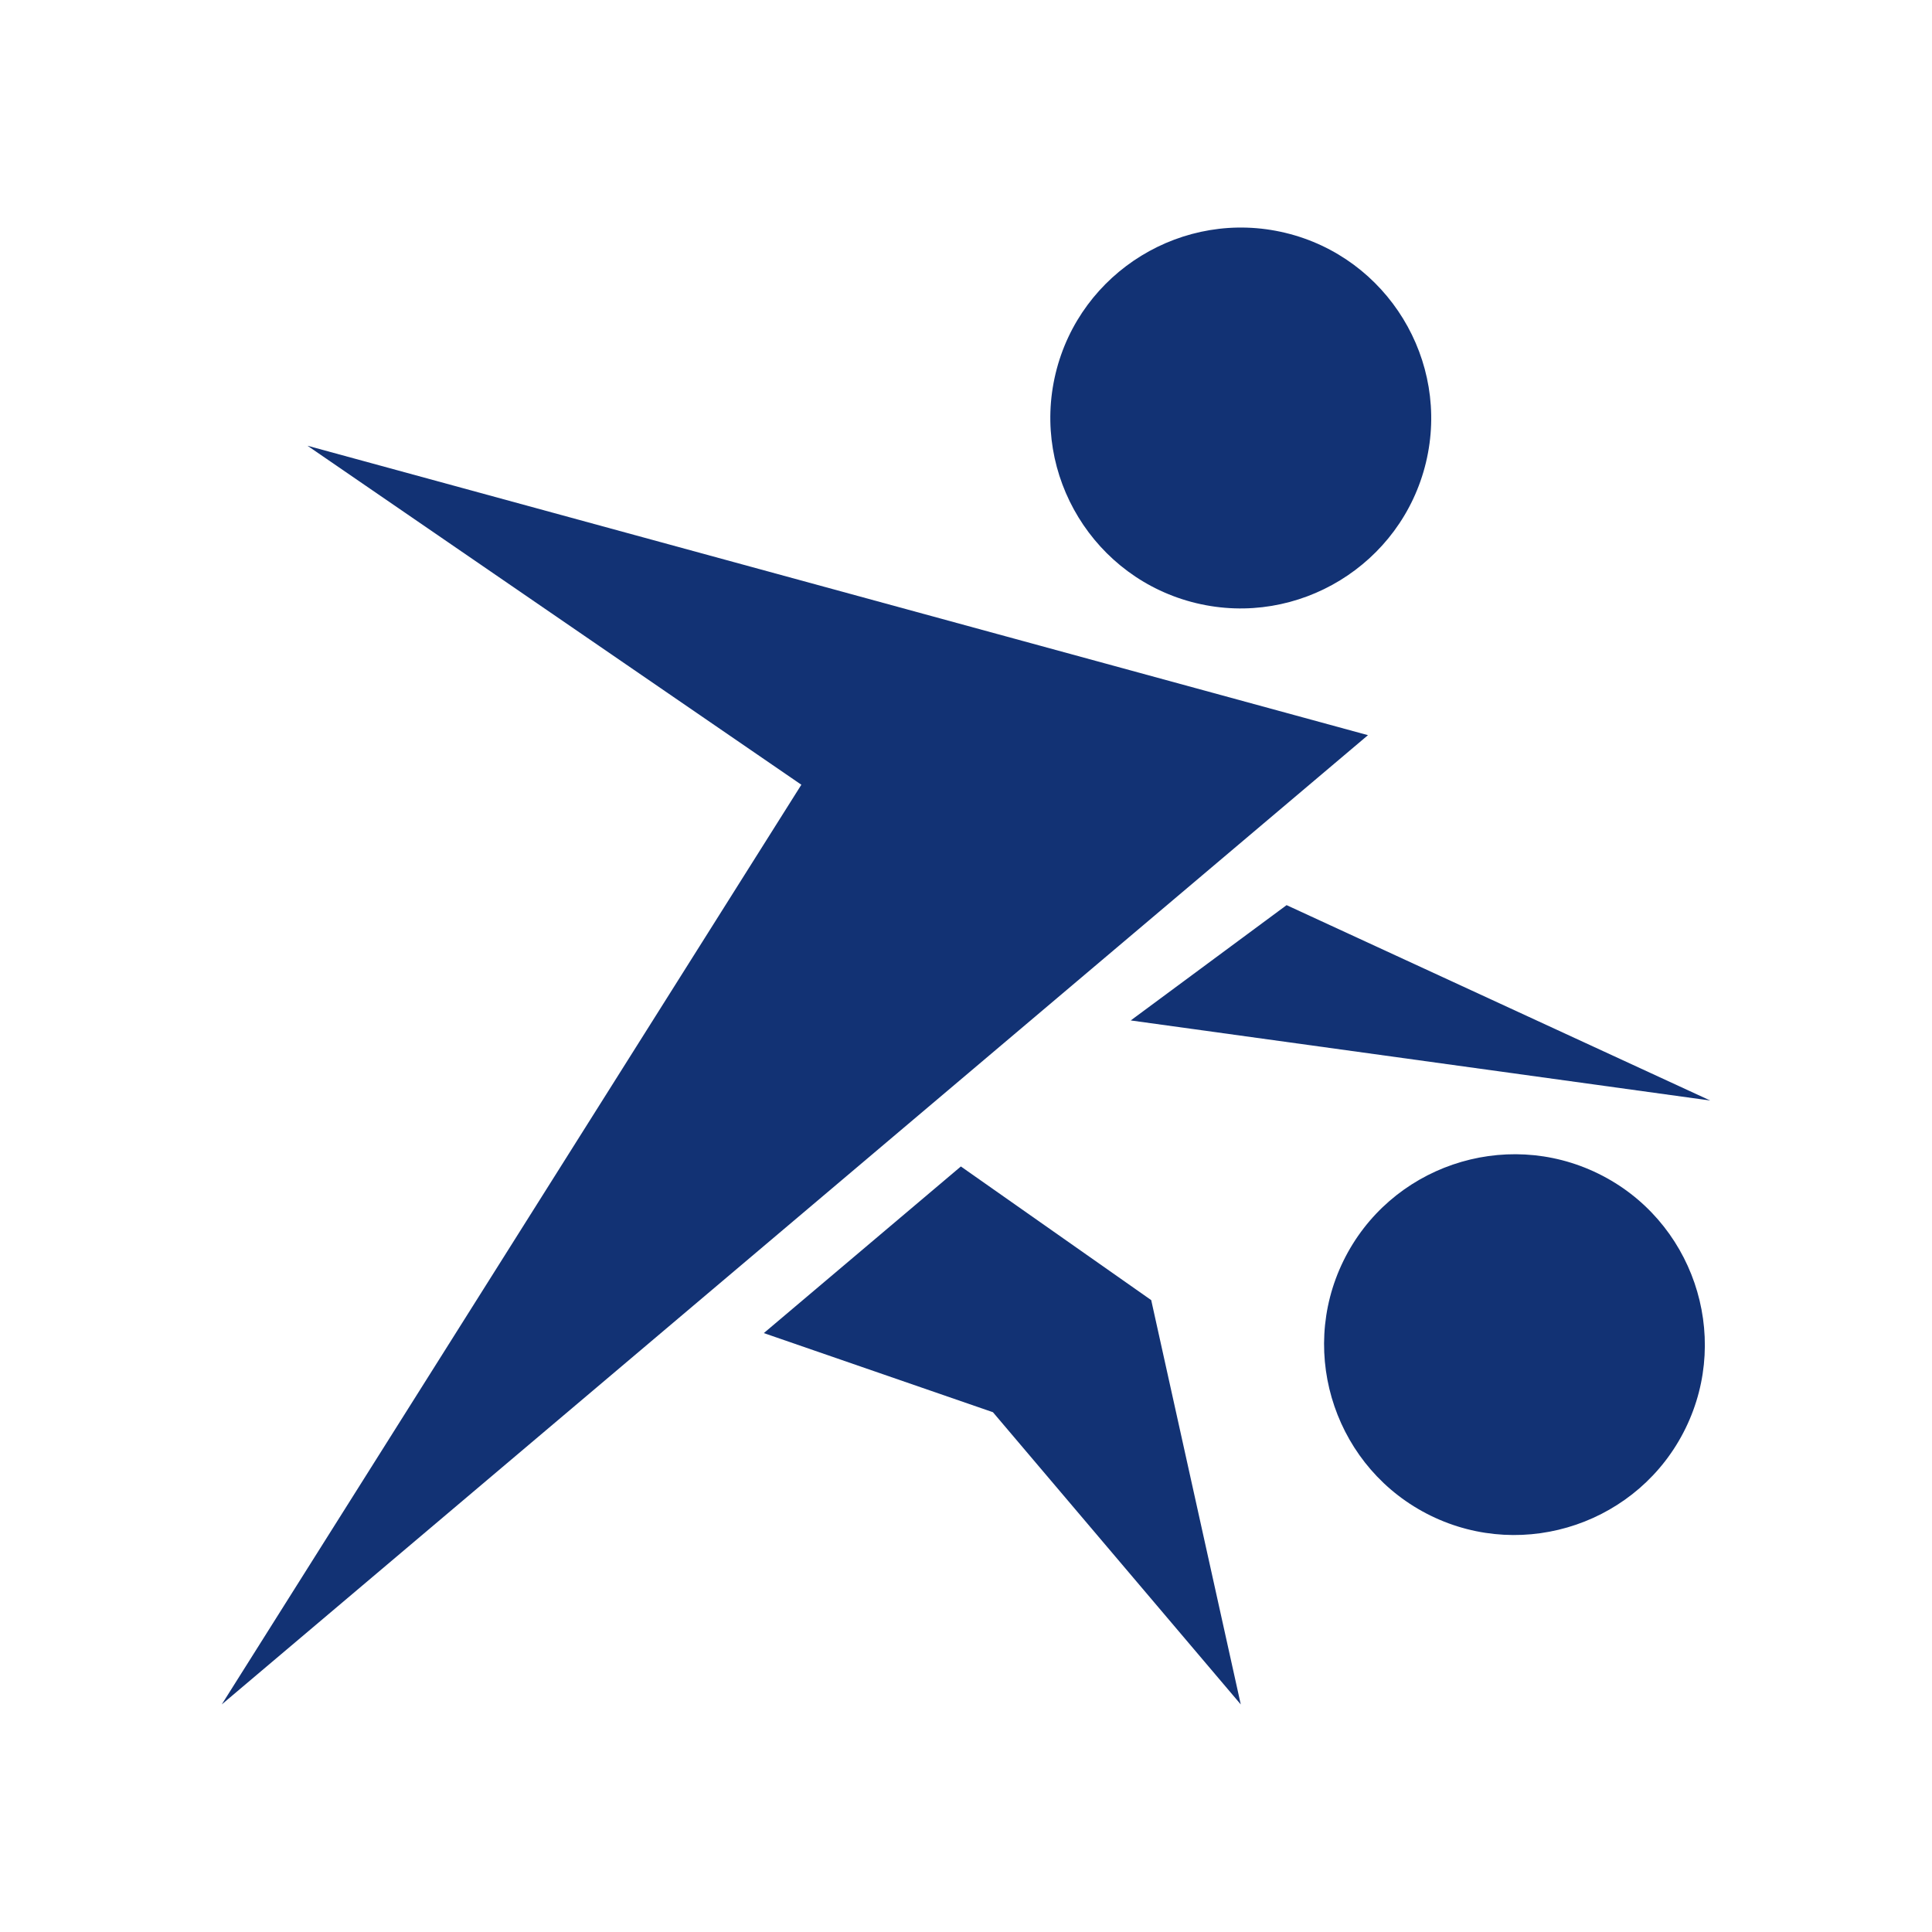
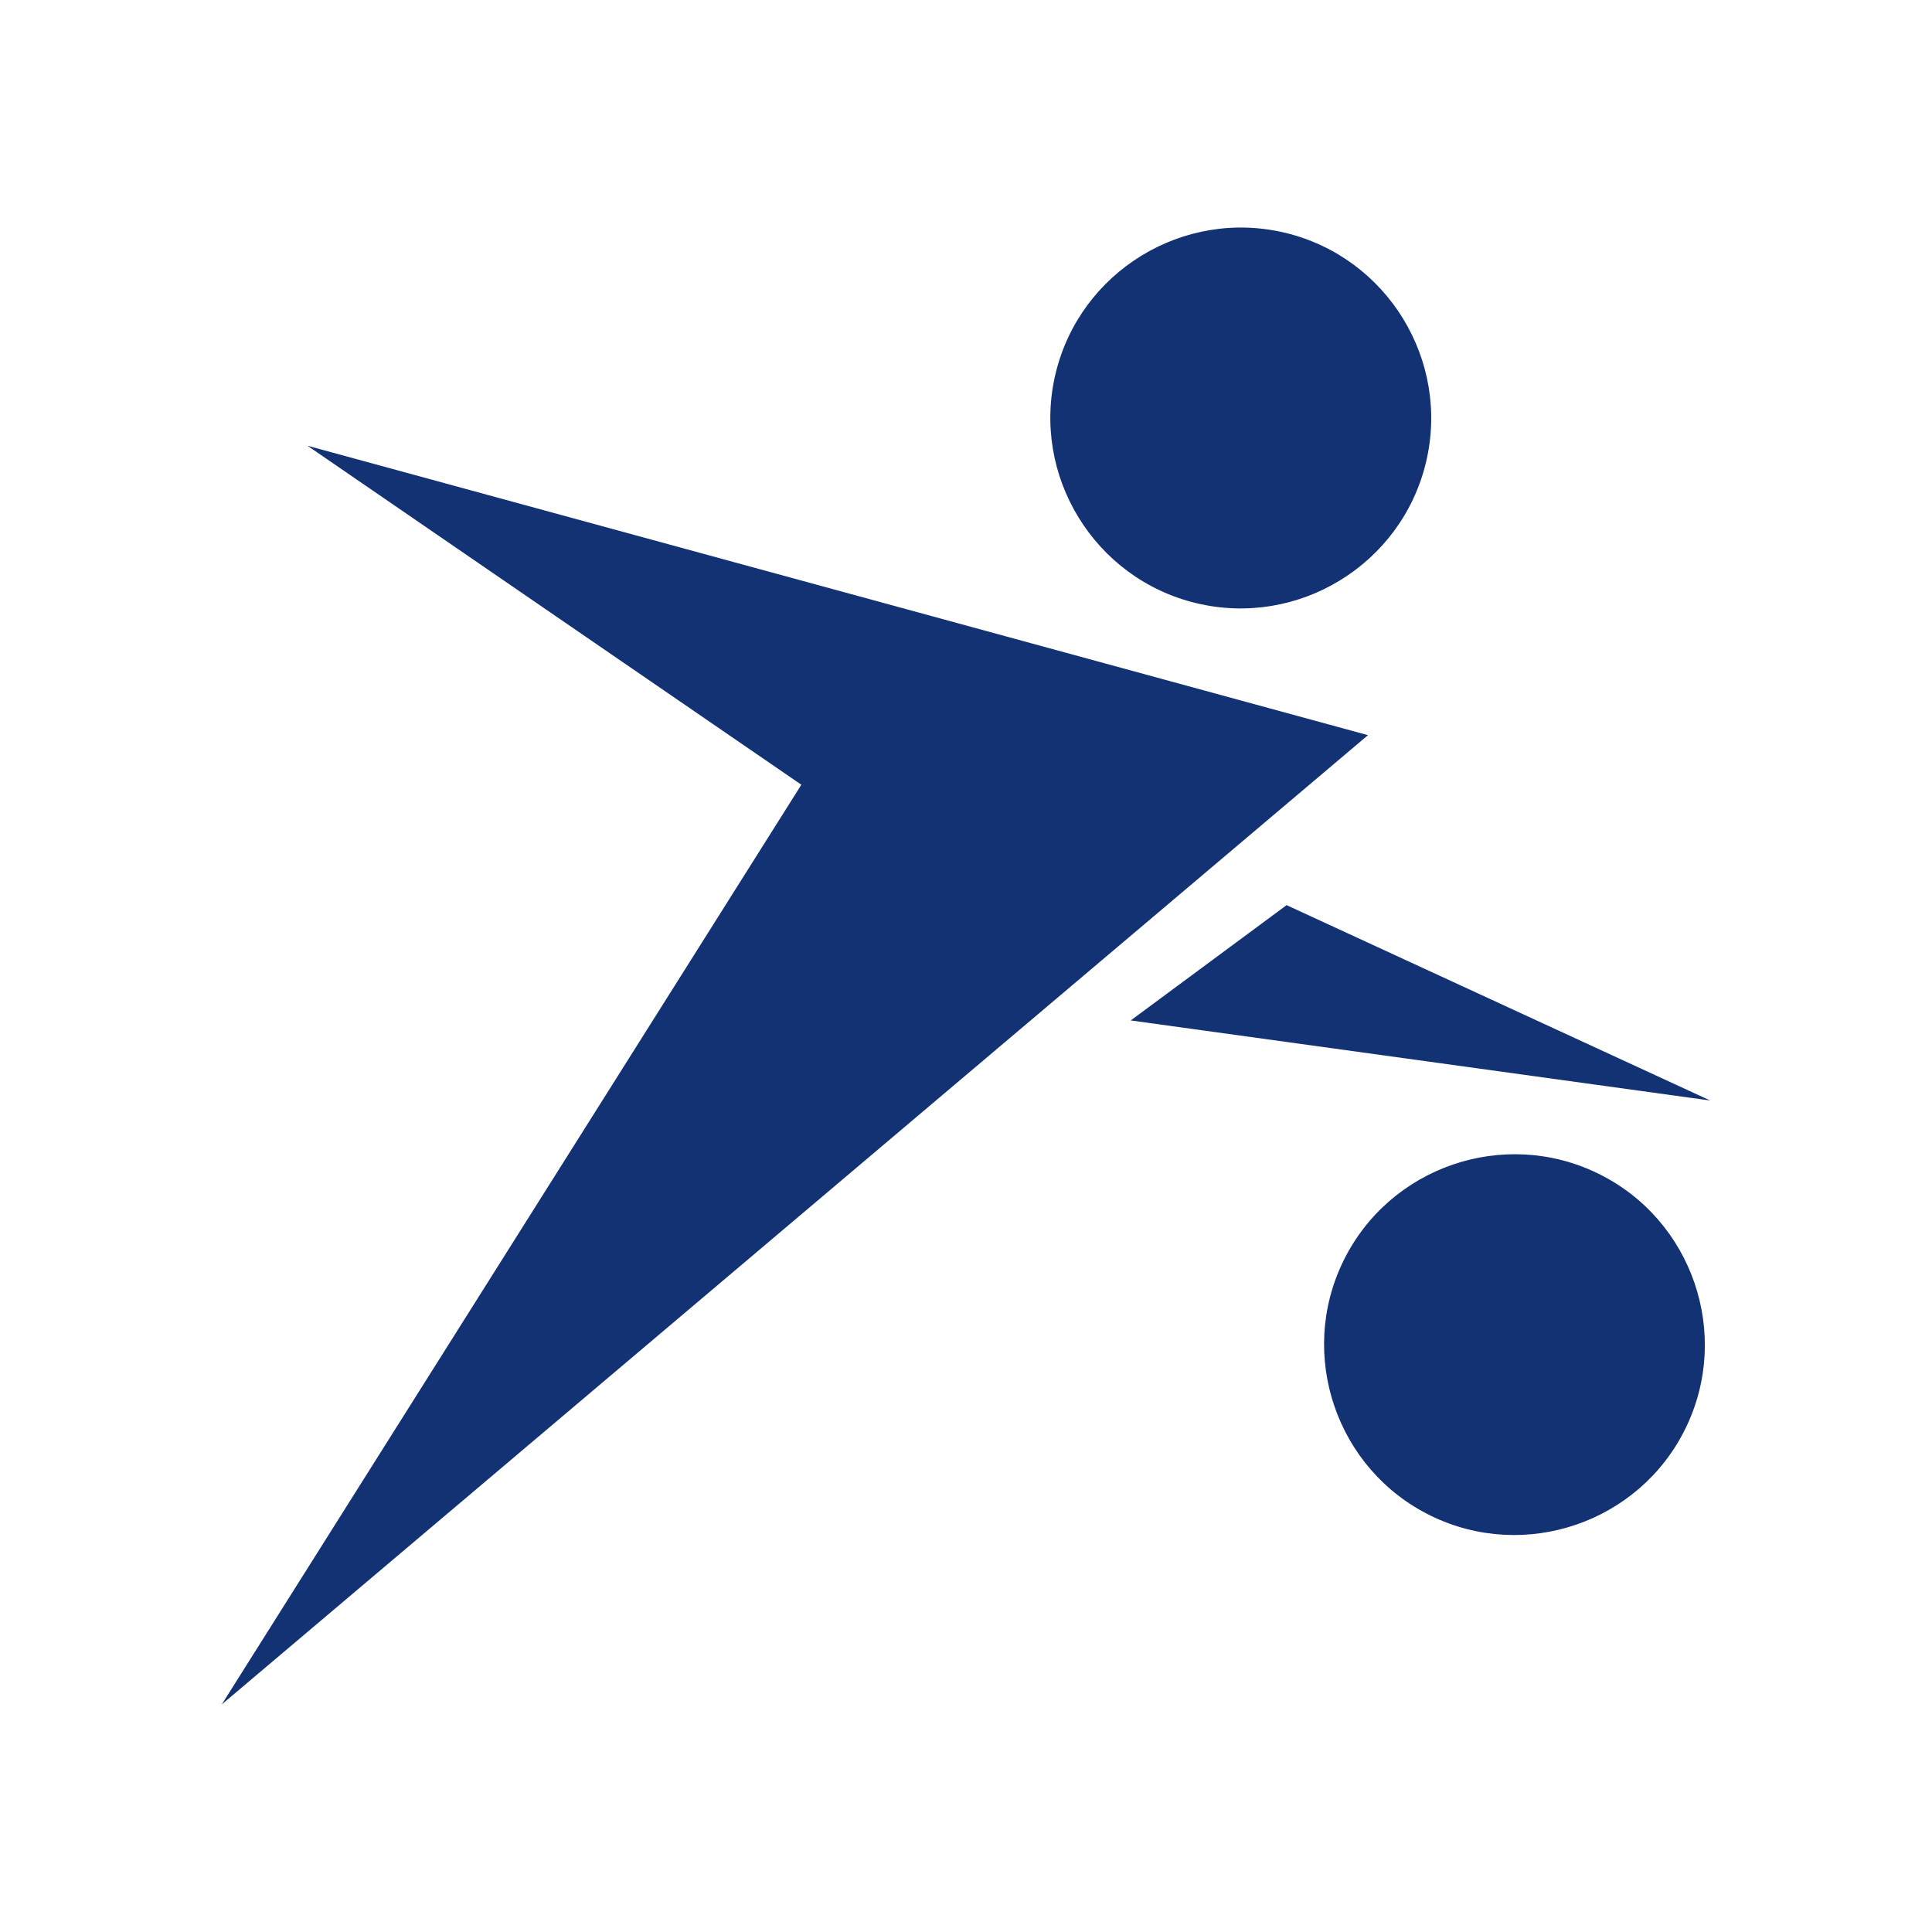
<svg xmlns="http://www.w3.org/2000/svg" version="1.1" x="0px" y="0px" viewBox="0 0 113.386 113.386" style="enable-background:new 0 0 113.386 113.386;" xml:space="preserve">
  <g id="kosarka">
-     <polygon style="fill-rule:evenodd;clip-rule:evenodd;fill:#123274;" points="72.819,100.031 67.563,76.302 67.562,76.302    67.563,76.302 56.392,68.458 44.827,78.237 58.274,82.881  " />
    <path style="fill-rule:evenodd;clip-rule:evenodd;fill:#123274;" d="M75.434,13.665c5.985,1.44,9.692,7.497,8.252,13.482   s-7.497,9.692-13.482,8.251c-5.985-1.44-9.692-7.497-8.252-13.482S69.449,12.225,75.434,13.665L75.434,13.665z" />
    <polygon style="fill-rule:evenodd;clip-rule:evenodd;fill:#123274;" points="80.284,43.146 18.045,26.16 47.03,46.055    13.014,100.031  " />
    <polygon style="fill-rule:evenodd;clip-rule:evenodd;fill:#123274;" points="66.361,59.888 100.371,64.588 75.508,53.121  " />
    <path style="fill-rule:evenodd;clip-rule:evenodd;fill:#123274;" d="M93.797,68.876c5.529,2.707,7.83,9.425,5.123,14.954   s-9.425,7.83-14.954,5.123c-5.529-2.707-7.83-9.425-5.123-14.954C81.55,68.47,88.268,66.168,93.797,68.876L93.797,68.876z" />
  </g>
</svg>